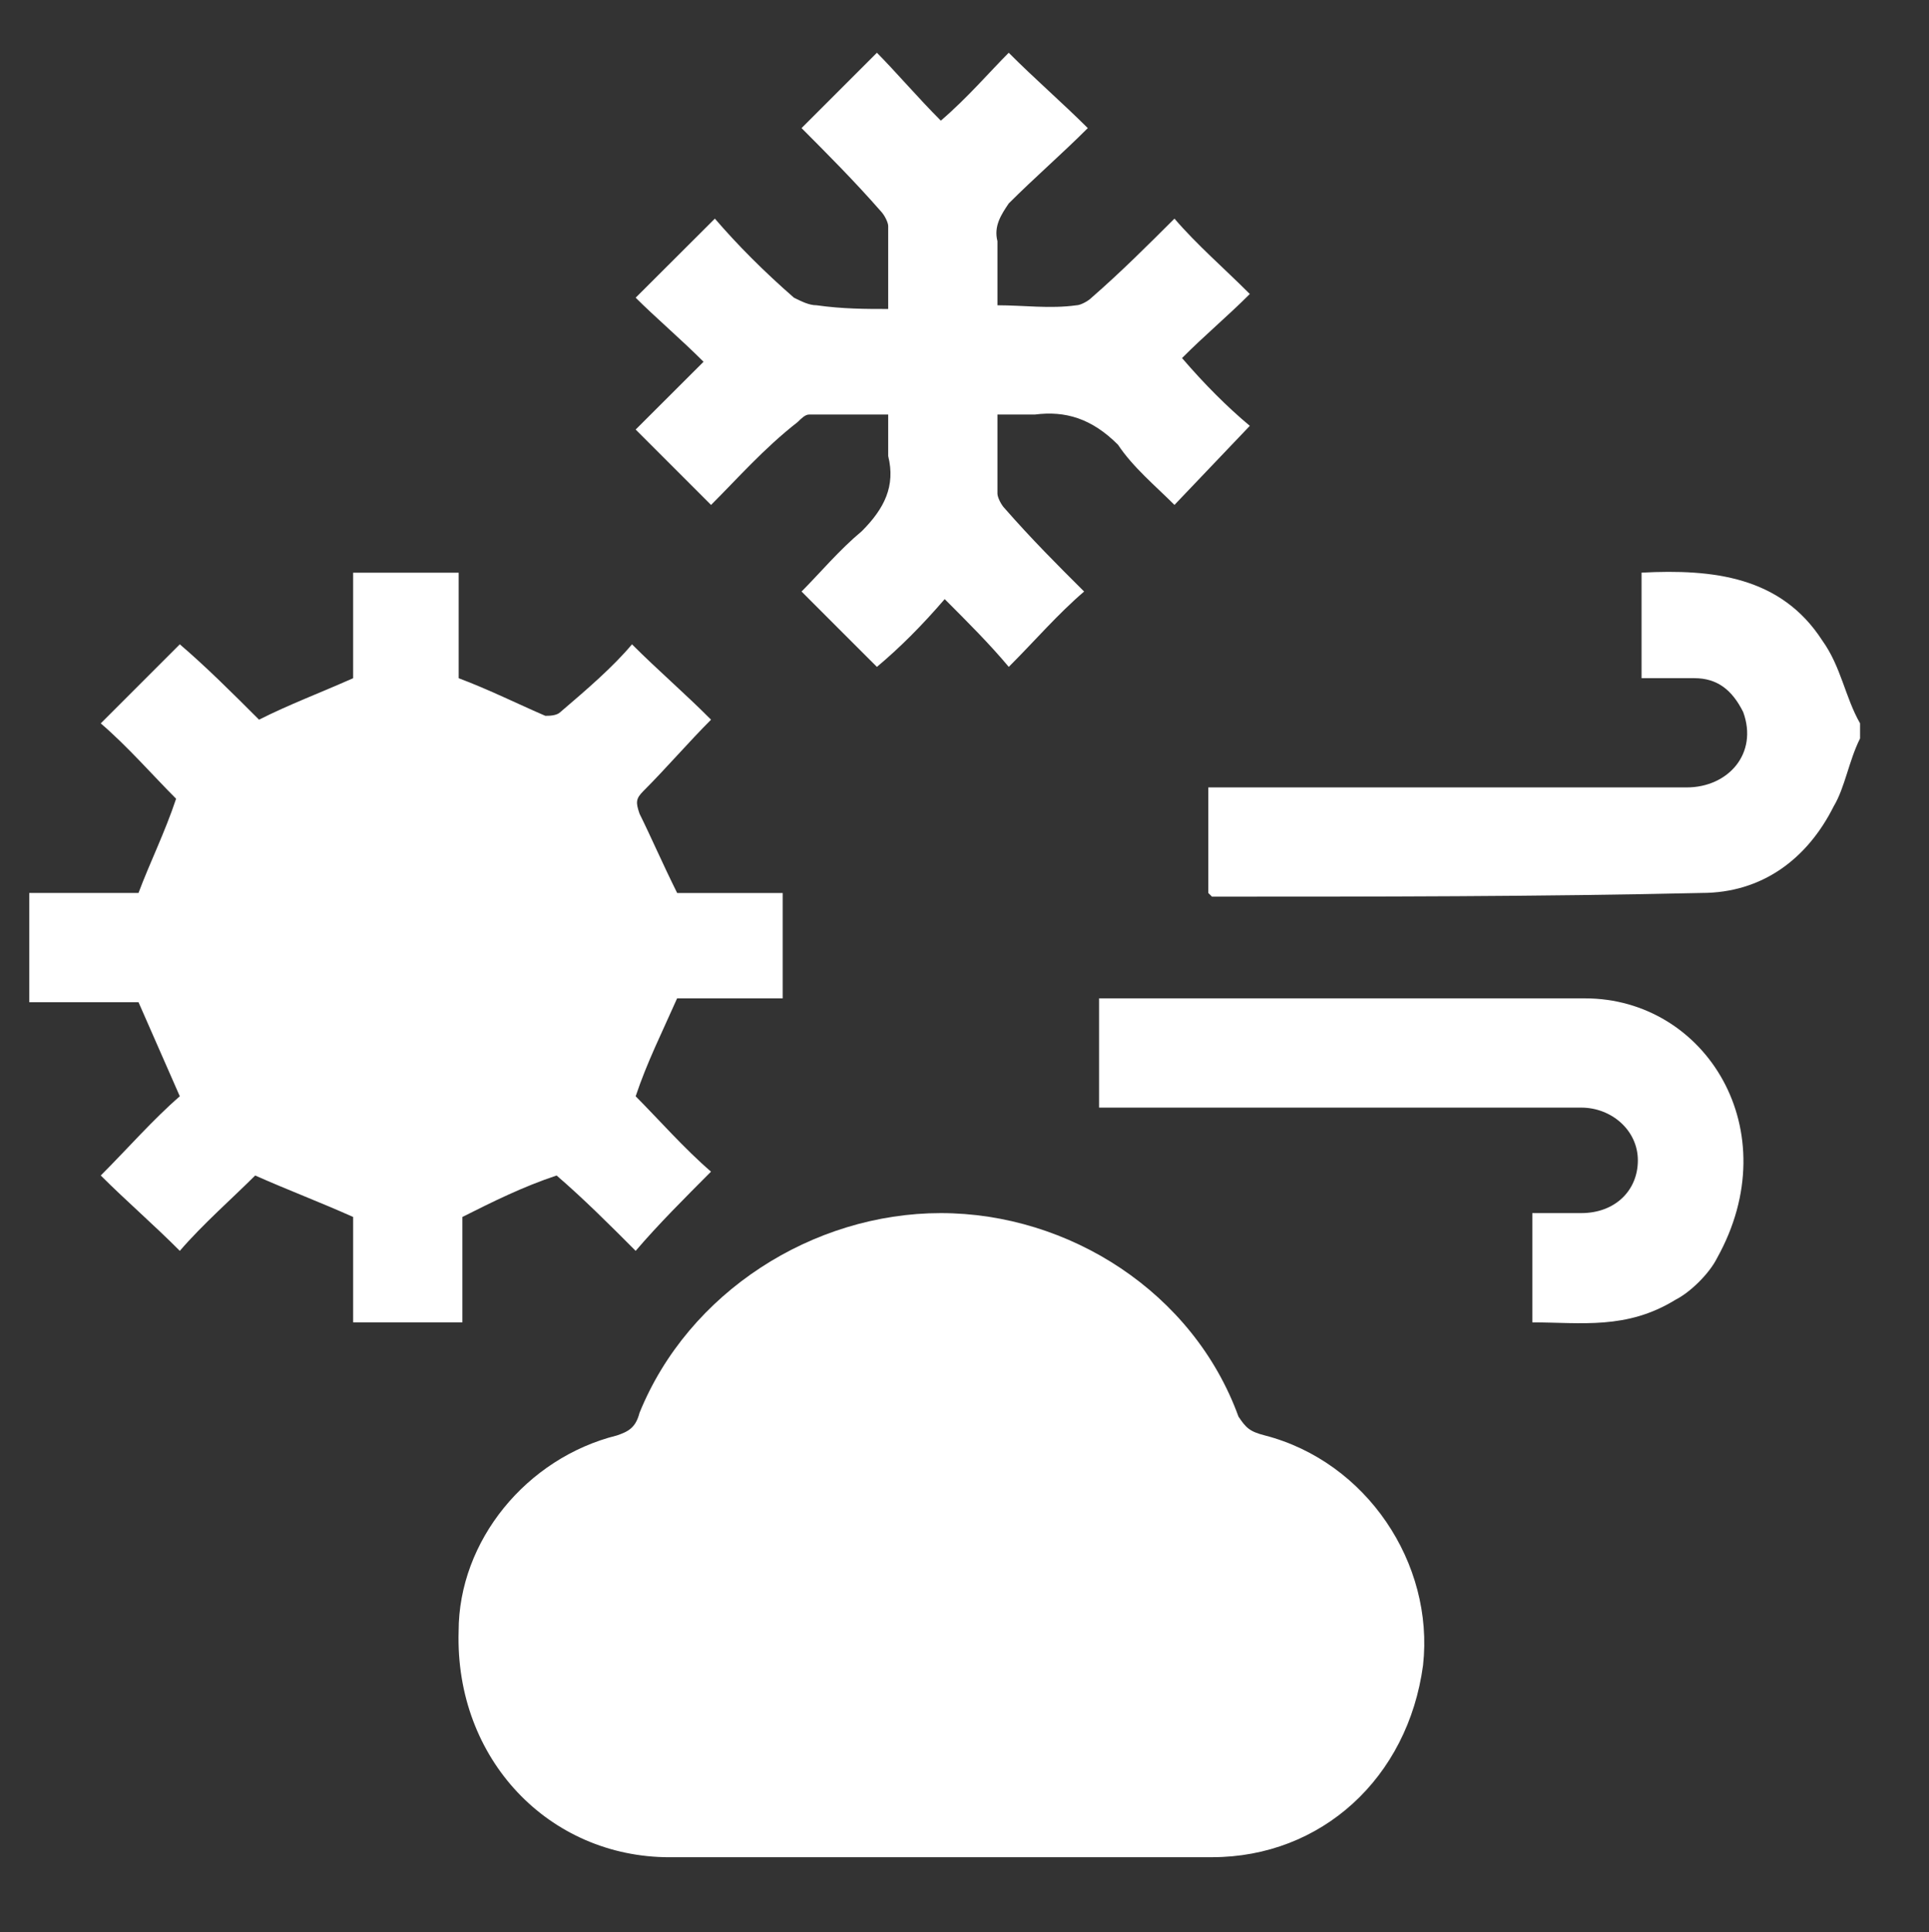
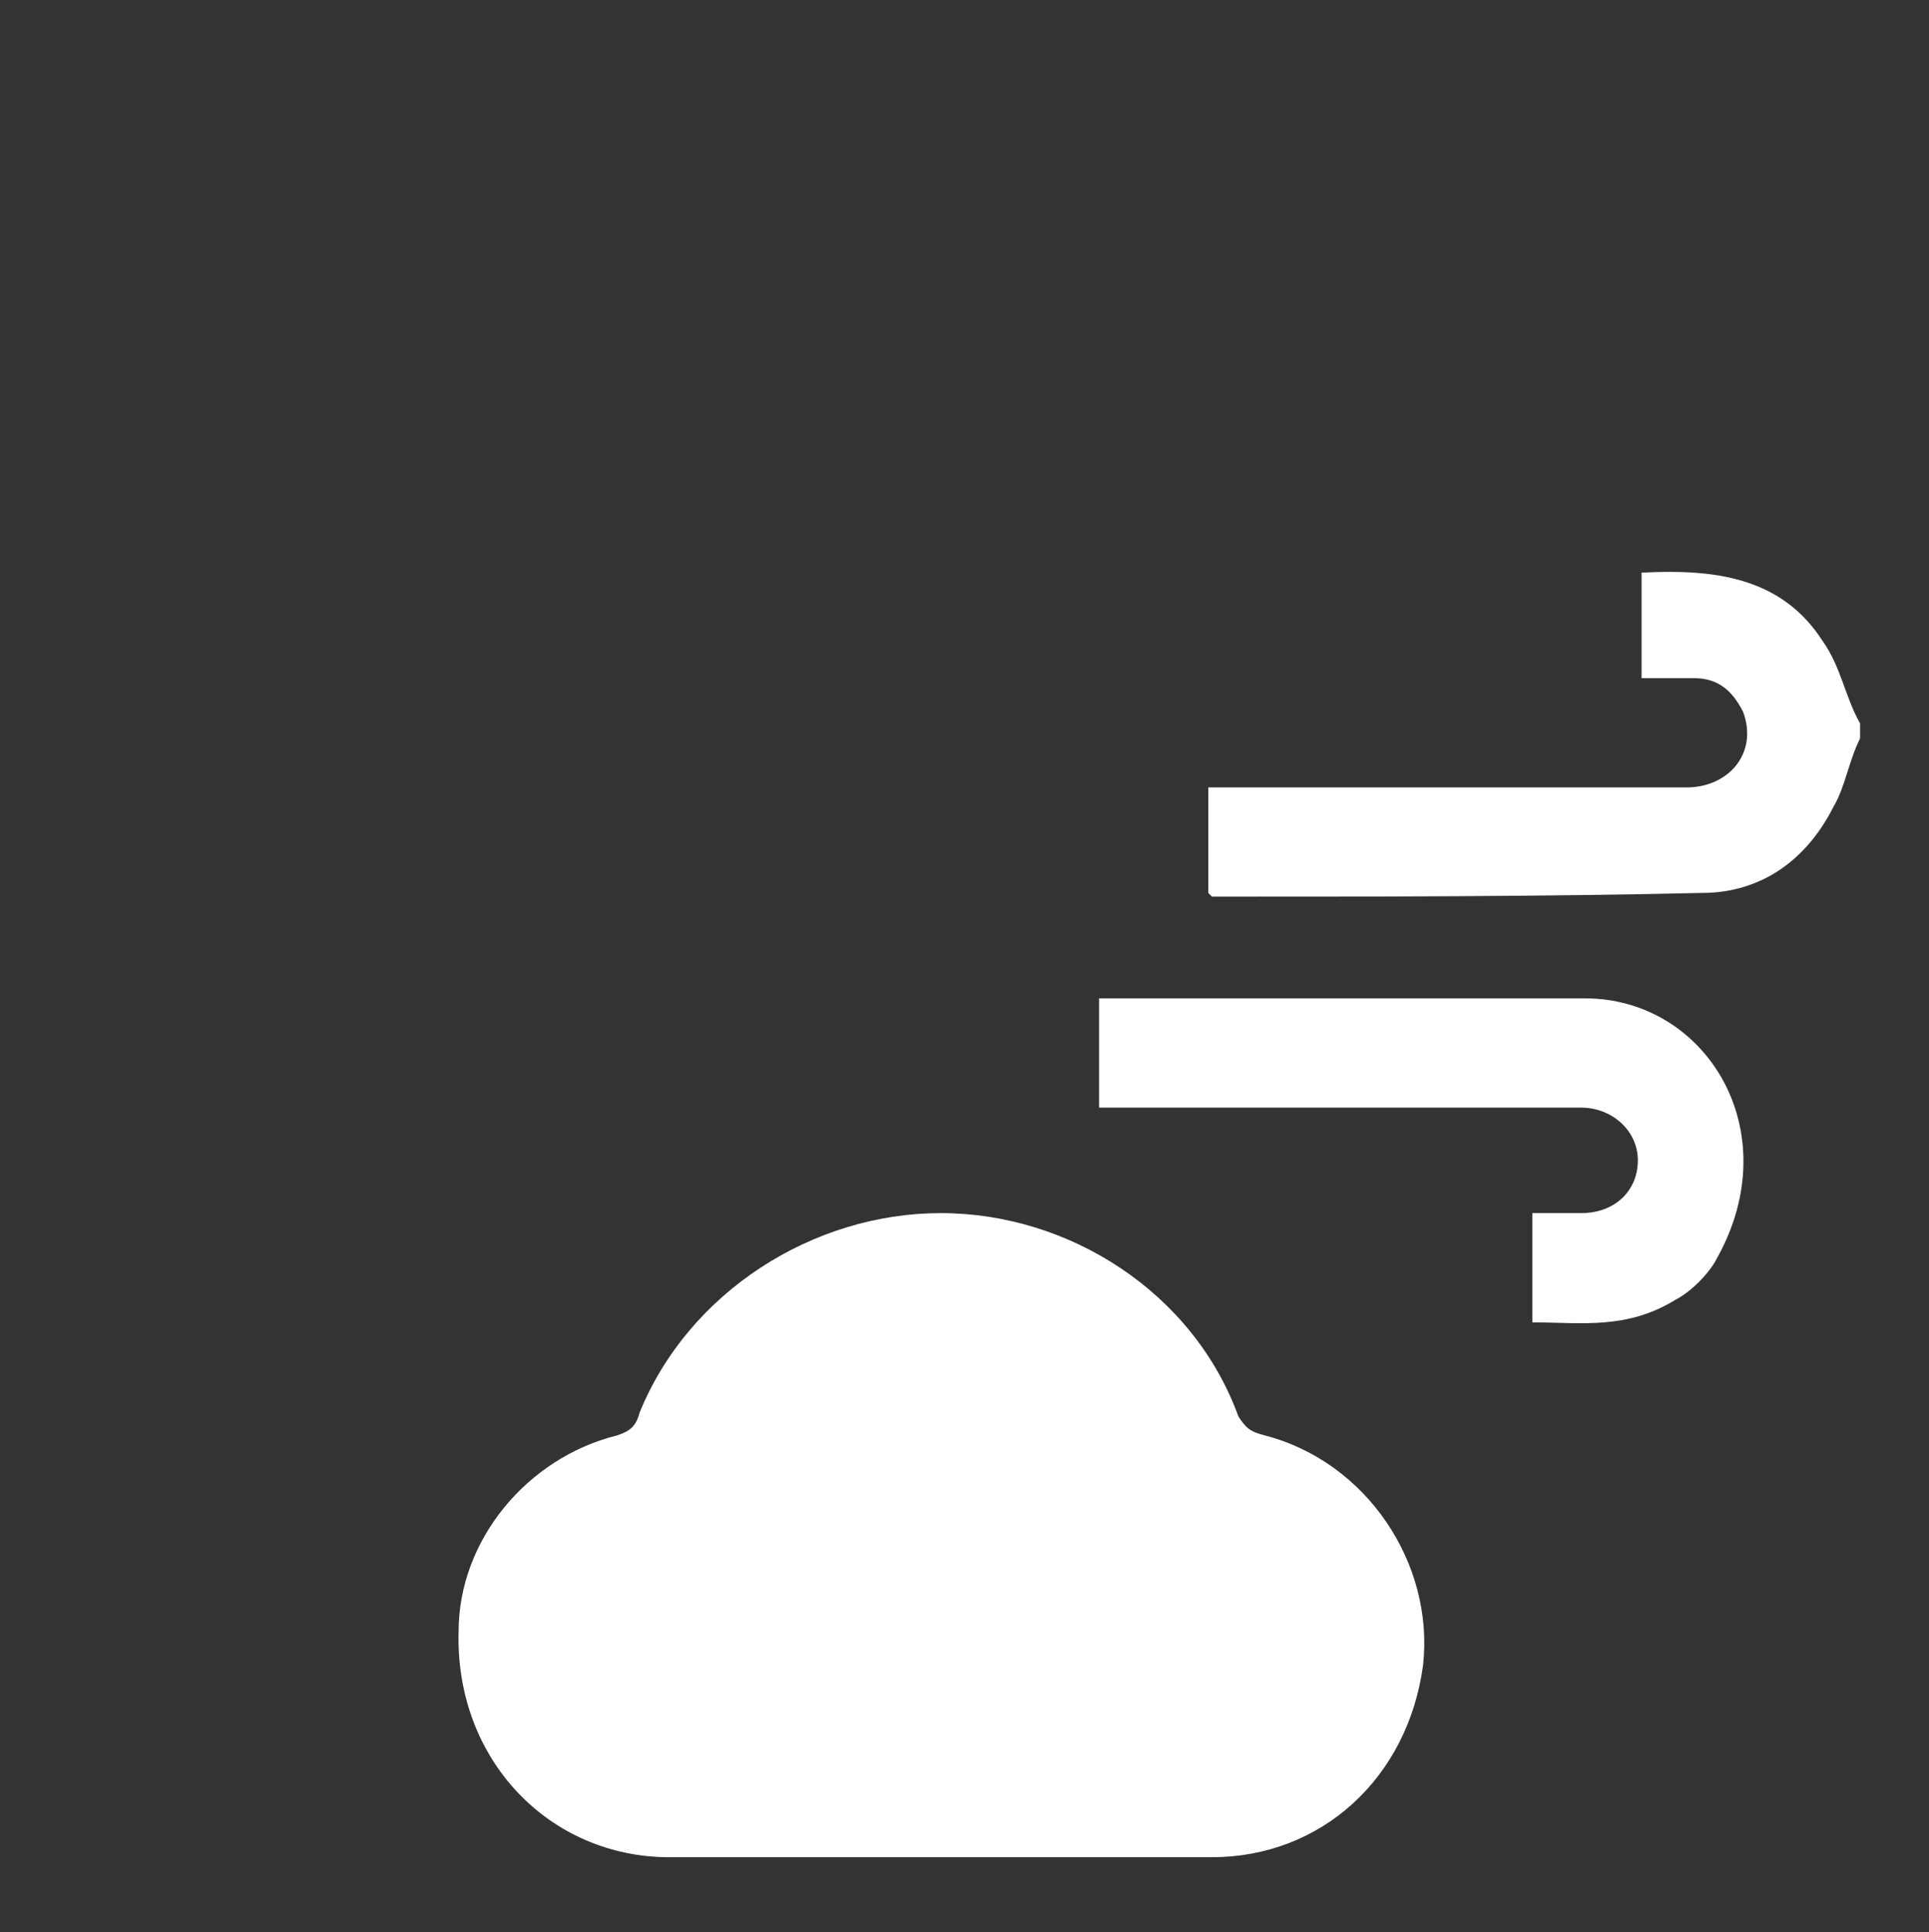
<svg xmlns="http://www.w3.org/2000/svg" id="Camada_7" viewBox="0 0 499.17 500">
  <rect x="0" y="0" width="499.17" height="500" fill="#333333" stroke="none" />
  <defs>
    <style>.cls-1{fill:#fff;fill-rule:evenodd;}</style>
  </defs>
  <path class="cls-1" d="M481.32,191.12c-2.92,5.85-3.89,12.66-6.81,17.54-6.84,13.65-18.54,22.42-34.15,22.42-41.92.96-84.81.96-126.73.96l-.96-.96v-27.31h123.8c10.73,0,18.54-8.77,14.62-19.5-2.92-5.85-6.81-8.77-12.65-8.77h-13.65v-27.31c18.5-.96,36.07,1,46.77,17.57,4.88,6.81,5.88,14.62,9.77,21.43v3.92Z" />
  <path class="cls-1" d="M243.45,480.62h-70.19c-31.19,0-55.54-25.35-54.58-58.46,0-23.42,17.54-44.85,40.96-50.69,2.92-1,4.85-1.96,5.85-5.85,12.66-31.23,44.84-51.69,77.96-51.69s65.34,20.46,77.03,52.65c1.93,2.92,2.92,3.89,6.81,4.88,26.34,6.81,43.88,33.12,40.96,59.46-3.92,29.23-26.34,49.69-54.61,49.69h-70.19Z" />
-   <path class="cls-1" d="M175.22,258.35c-3.89,8.8-7.81,16.58-10.73,25.35,5.85,5.88,12.69,13.65,19.5,19.5-6.81,6.84-13.65,13.65-19.5,20.5-6.81-6.84-13.65-13.65-20.46-19.5-8.77,2.92-16.58,6.81-24.38,10.73v27.27h-28.27v-27.27c-8.77-3.92-16.58-6.84-25.35-10.73-5.85,5.85-13.62,12.66-19.5,19.5-6.81-6.84-13.62-12.69-20.46-19.5,6.84-6.84,13.65-14.62,20.46-20.5l-10.69-24.35H7.57v-28.27h28.27c2.92-7.81,6.81-15.61,9.73-24.38-5.85-5.85-12.66-13.65-19.5-19.5,7.81-7.81,13.65-13.65,20.46-20.46,6.84,5.85,13.65,12.65,20.5,19.5,7.77-3.92,15.58-6.84,24.35-10.73v-27.31h27.31v27.31c7.81,2.92,15.61,6.81,22.42,9.73.96,0,2.92,0,3.89-.96,6.84-5.85,13.65-11.69,18.54-17.54,6.81,6.81,13.65,12.65,20.46,19.5-5.85,5.85-11.69,12.66-17.54,18.5-1.96,1.96-1.96,2.92-.96,5.85,2.92,5.88,5.85,12.69,9.73,20.5h27.31v27.27h-27.31Z" />
-   <path class="cls-1" d="M183.99,130.66l-19.5-19.5c5.85-5.85,11.73-11.69,17.57-17.54-5.85-5.85-12.69-11.69-17.57-16.58l20.5-20.46c5.85,6.81,12.66,13.65,20.46,20.46,1.96.96,3.89,1.96,5.85,1.96,6.81.96,12.66.96,18.54.96v-21.46c0-.96-1-2.92-1.96-3.89-6.84-7.81-13.65-14.62-20.46-21.46l19.5-19.5c4.85,4.88,10.69,11.73,16.54,17.57,6.84-5.85,12.69-12.69,17.57-17.57,6.81,6.84,13.62,12.69,20.46,19.5-6.84,6.84-13.65,12.69-20.46,19.5-1.96,2.92-3.92,5.85-2.92,9.77v16.58c6.81,0,13.62.96,20.46,0,.96,0,2.92-1,3.89-1.96,7.81-6.81,14.62-13.65,21.46-20.46,5.85,6.81,12.66,12.66,19.5,19.5-5.85,5.85-11.69,10.7-17.54,16.58,5.85,6.81,11.69,12.65,17.54,17.54l-19.5,20.46c-4.88-4.88-10.73-9.73-14.62-15.58-6.84-6.84-13.65-8.8-21.46-7.81h-9.73v20.46c0,.96.96,2.92,1.93,3.89,6.84,7.81,13.65,14.65,20.5,21.46-6.84,5.85-12.69,12.69-19.5,19.5-4.88-5.85-10.73-11.69-16.58-17.54-5.85,6.81-11.69,12.65-17.54,17.54-6.84-6.81-12.69-12.69-19.5-19.5,4.85-4.88,9.73-10.73,15.58-15.61,5.85-5.85,8.77-11.69,6.84-19.46v-10.73h-20.5c-.96,0-1.93.96-2.92,1.93-8.77,6.84-15.58,14.65-22.42,21.46Z" />
  <path class="cls-1" d="M396.52,313.93h12.66c8.77,0,14.65-5.85,14.65-13.65s-6.84-13.65-14.65-13.65h-124.77v-28.27h125.76c31.19,0,52.62,34.15,34.12,67.27-1.96,3.92-6.84,8.77-10.73,10.73-12.69,7.81-24.38,5.85-37.04,5.85v-28.27Z" />
</svg>